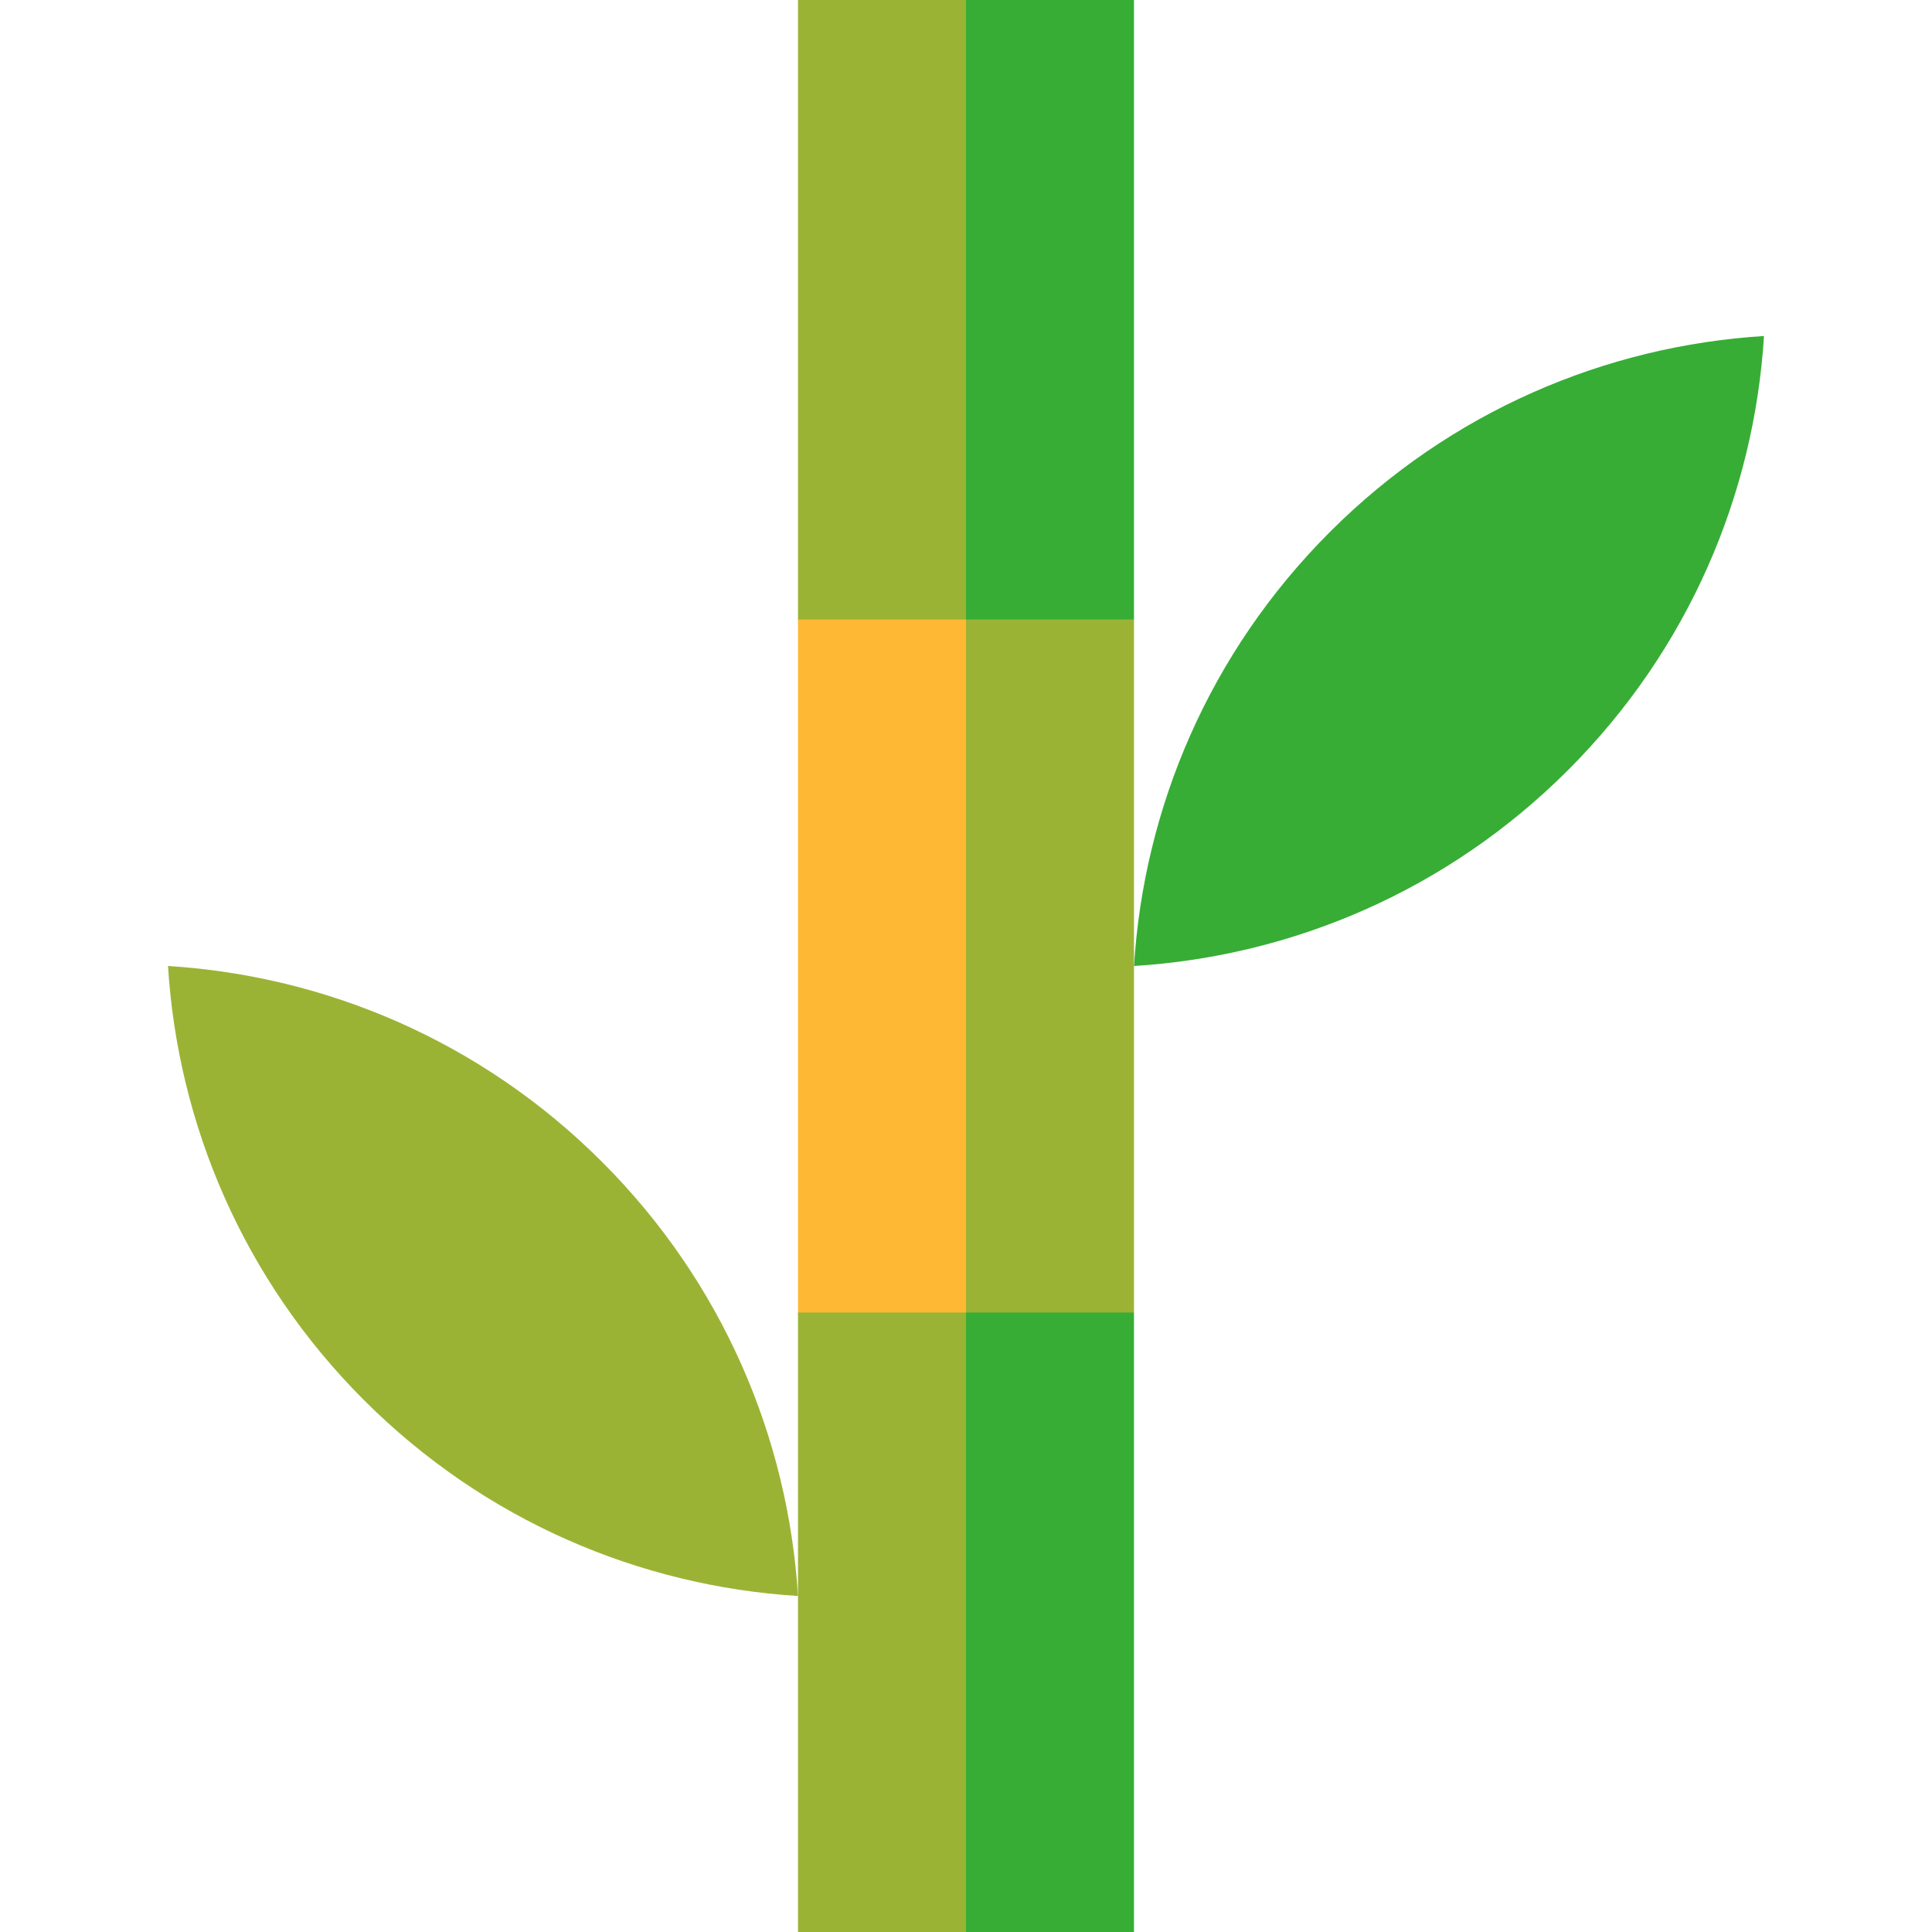
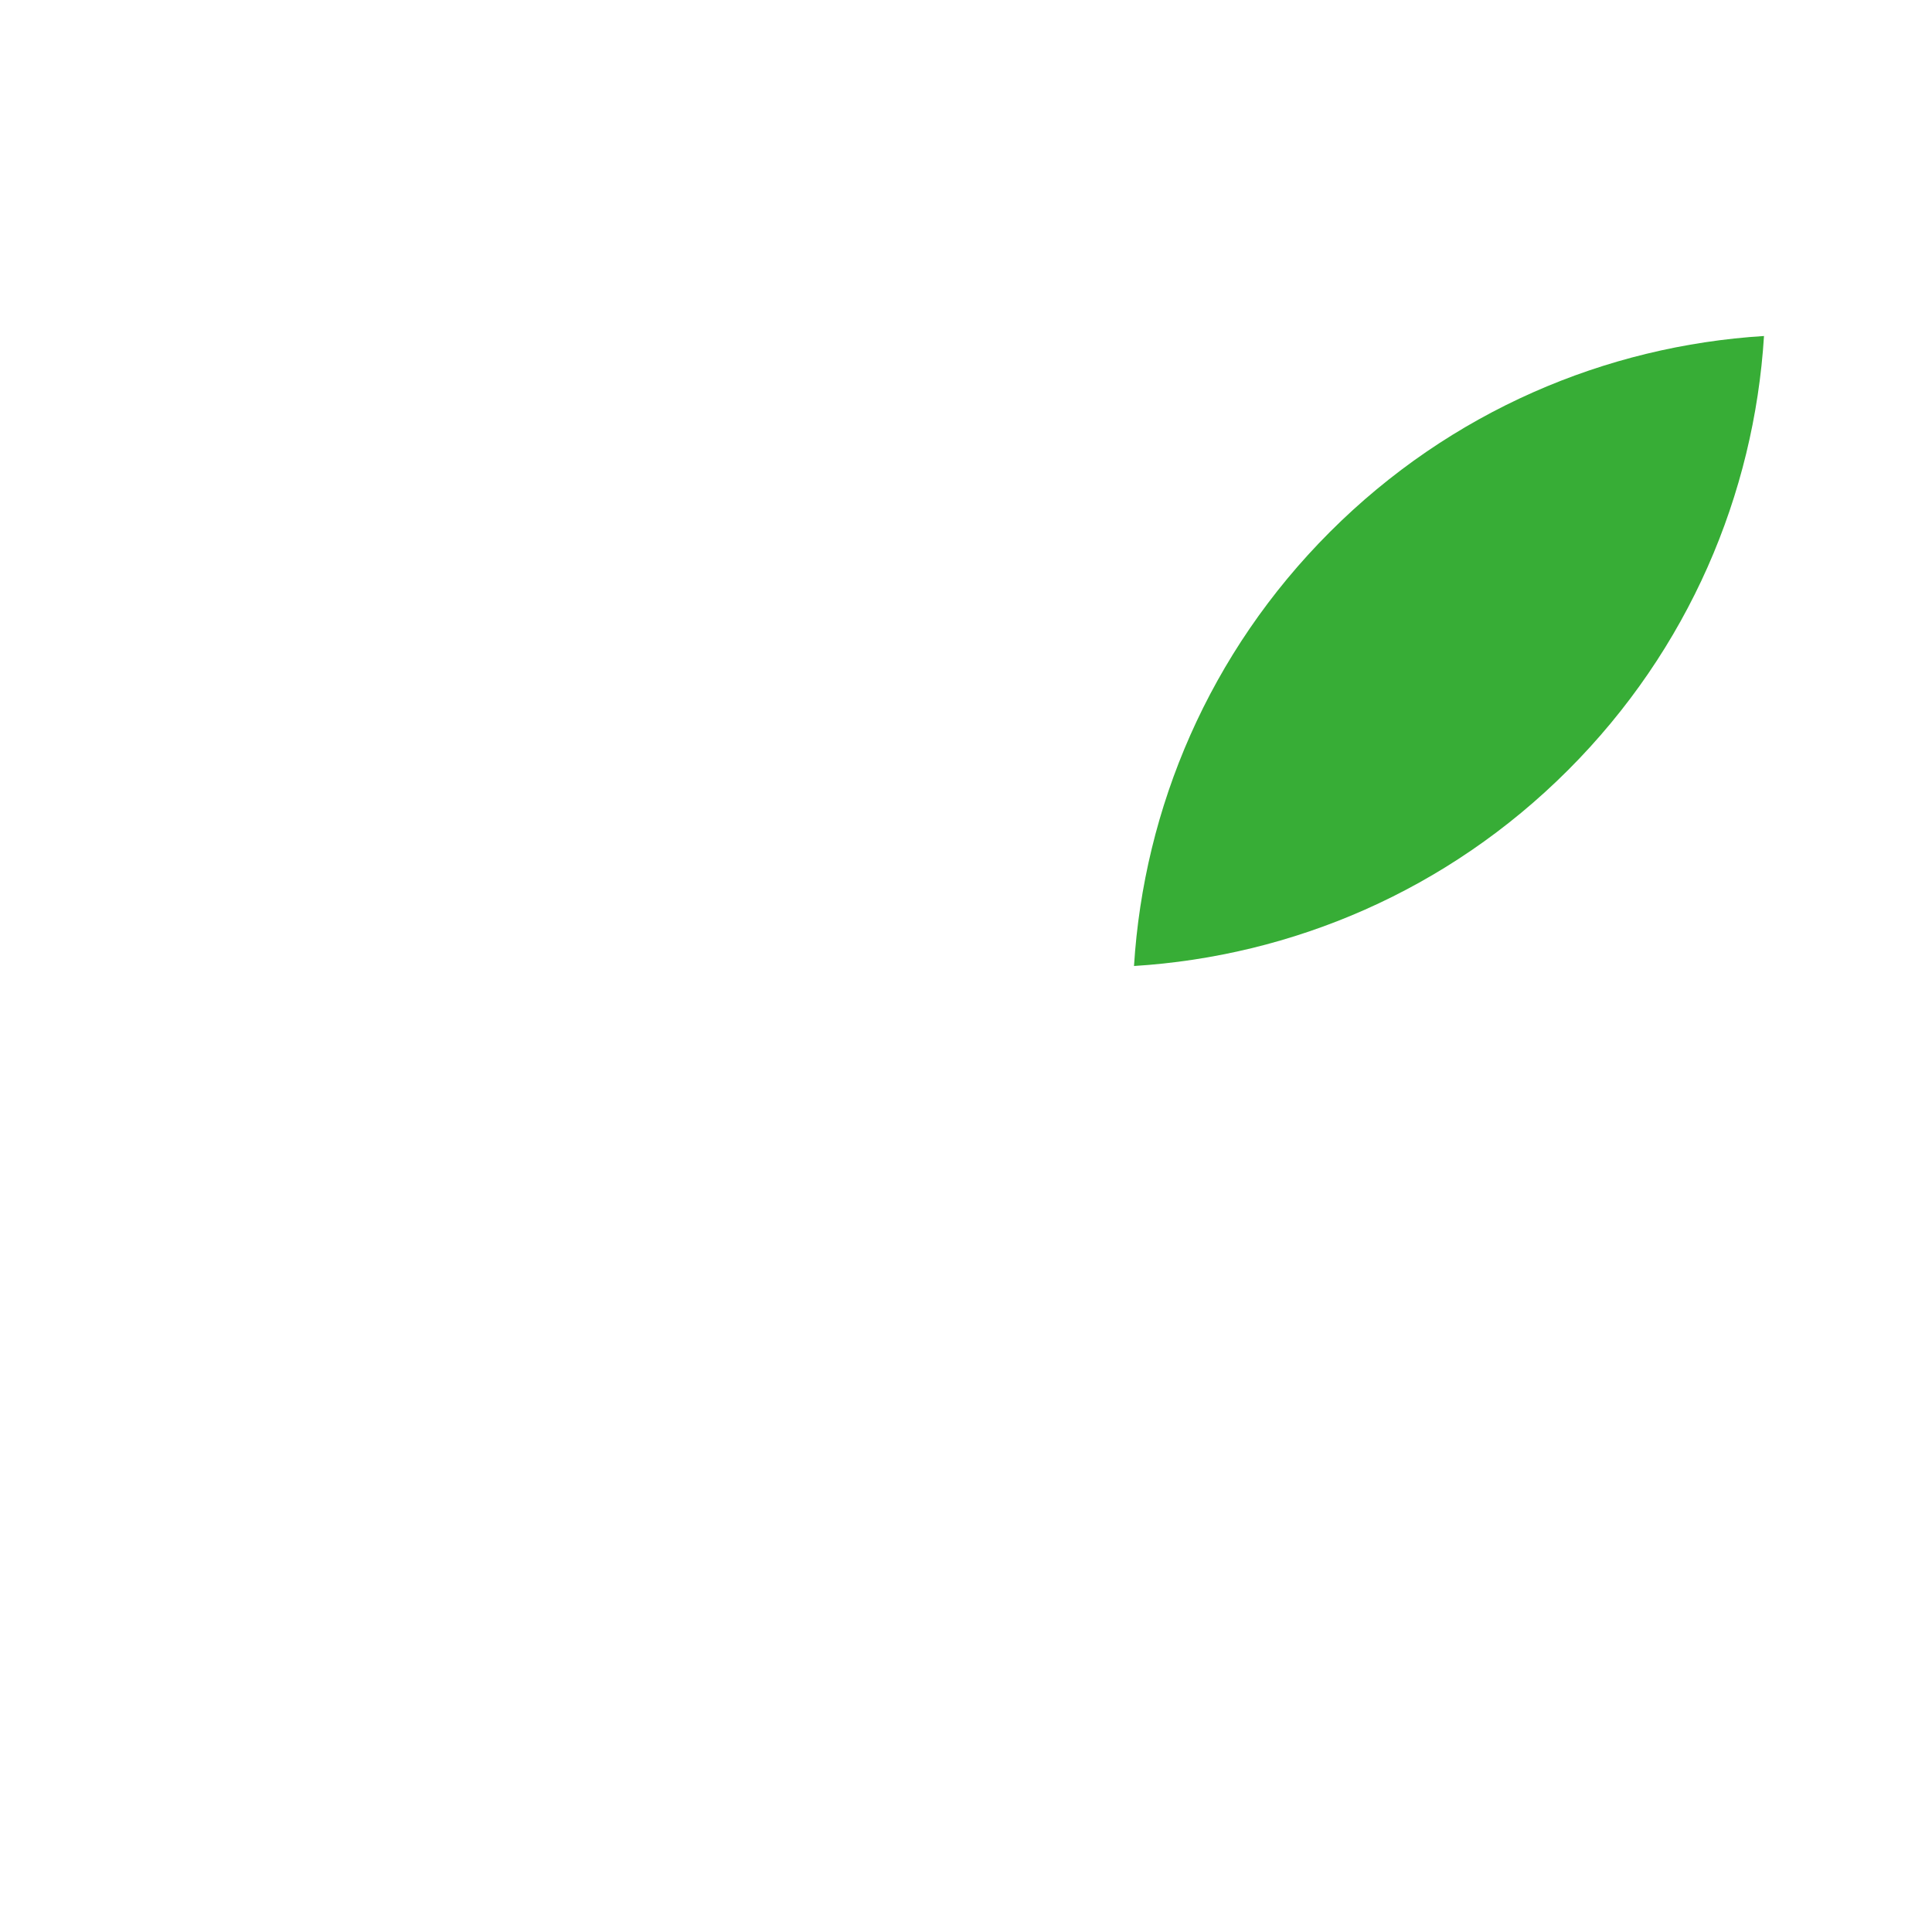
<svg xmlns="http://www.w3.org/2000/svg" version="1.1" id="Layer_1" viewBox="0 0 512 512" xml:space="preserve">
  <path style="fill:#37AD36;" d="M415.556,204.078c-32.008,32.008-73.149,49.308-115.034,51.922  c2.615-41.885,19.915-83.026,51.922-115.034c32.008-32.008,73.149-49.308,115.034-51.922  C464.864,130.928,447.564,172.07,415.556,204.078z" />
-   <path style="fill:#9BB335;" d="M96.444,371.034c32.008,32.008,73.149,49.308,115.034,51.922  c-2.615-41.885-19.915-83.026-51.922-115.034S86.407,258.615,44.522,256C47.136,297.885,64.436,339.026,96.444,371.034z" />
  <g>
-     <polygon style="fill:#37AD36;" points="256,512 300.522,512 300.522,347.826 233.739,325.565  " />
-     <polygon style="fill:#37AD36;" points="256,0 233.739,186.435 300.522,164.174 300.522,0  " />
-   </g>
-   <polygon style="fill:#9BB335;" points="300.522,164.174 256,164.174 256,0 211.478,0 211.478,164.174 233.739,256 211.478,347.826   211.478,512 256,512 256,347.826 300.522,347.826 " />
-   <rect x="211.478" y="164.174" style="fill:#FFB833;" width="44.522" height="183.652" />
+     </g>
</svg>